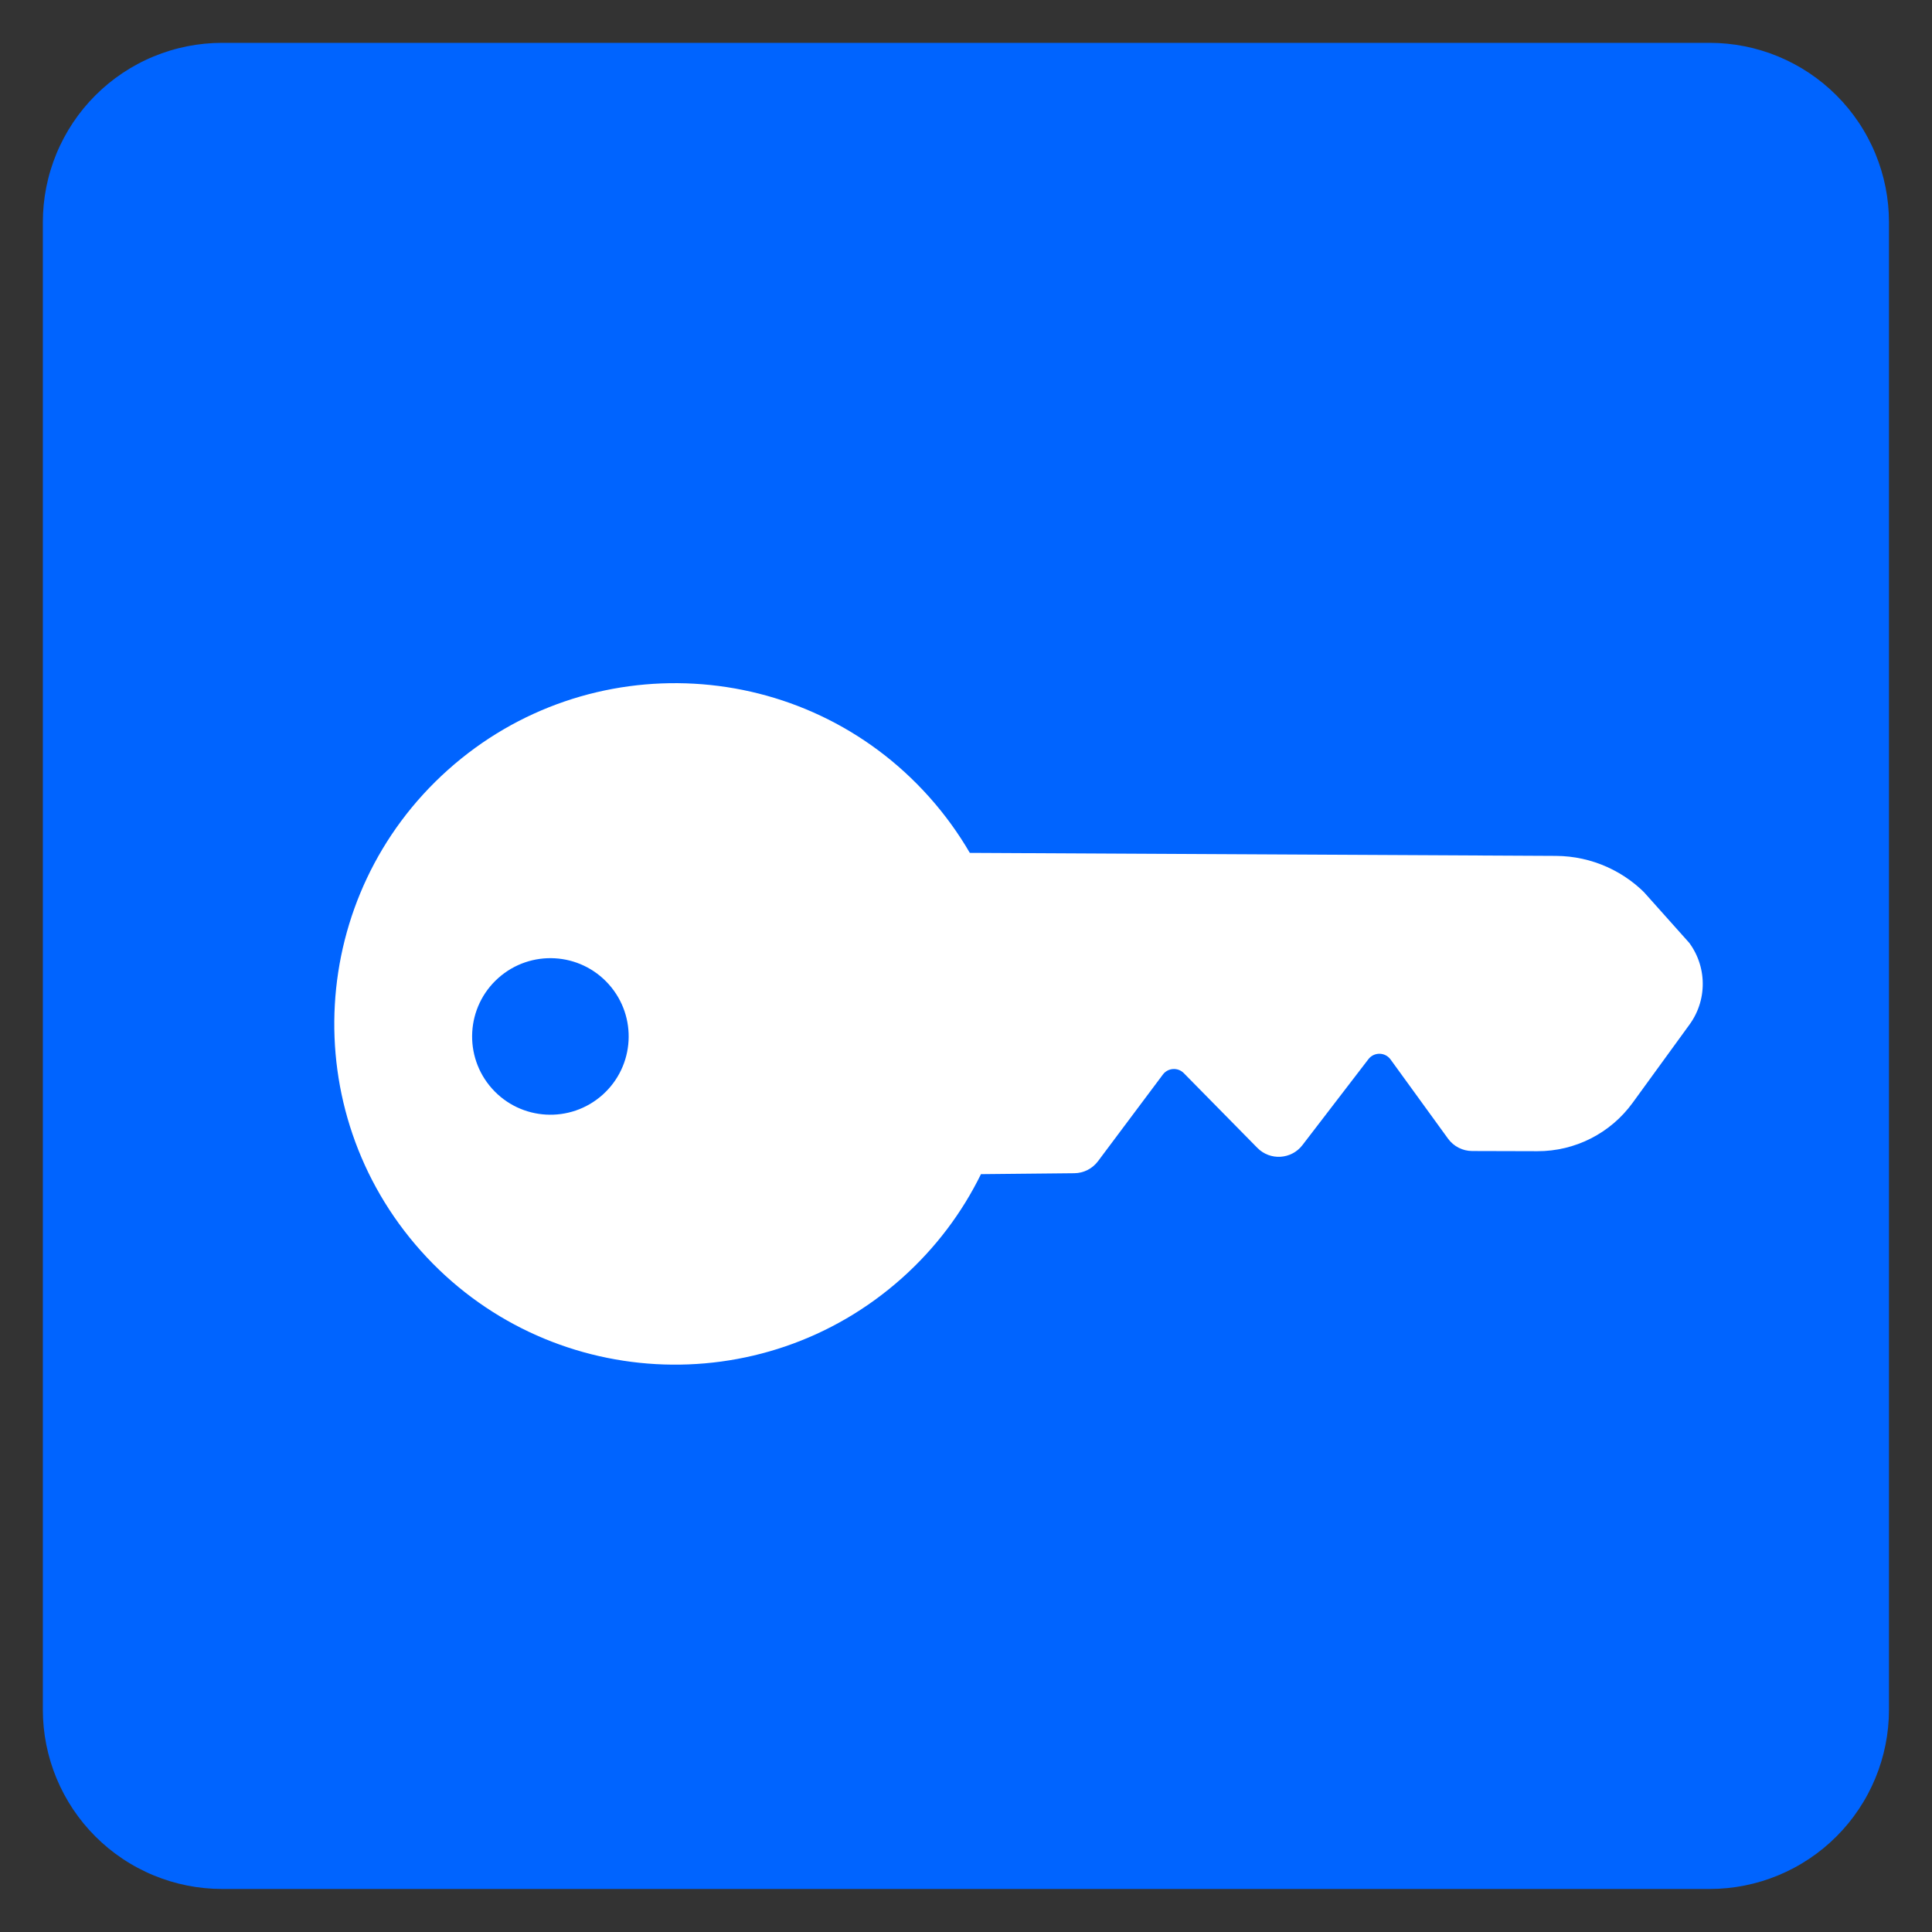
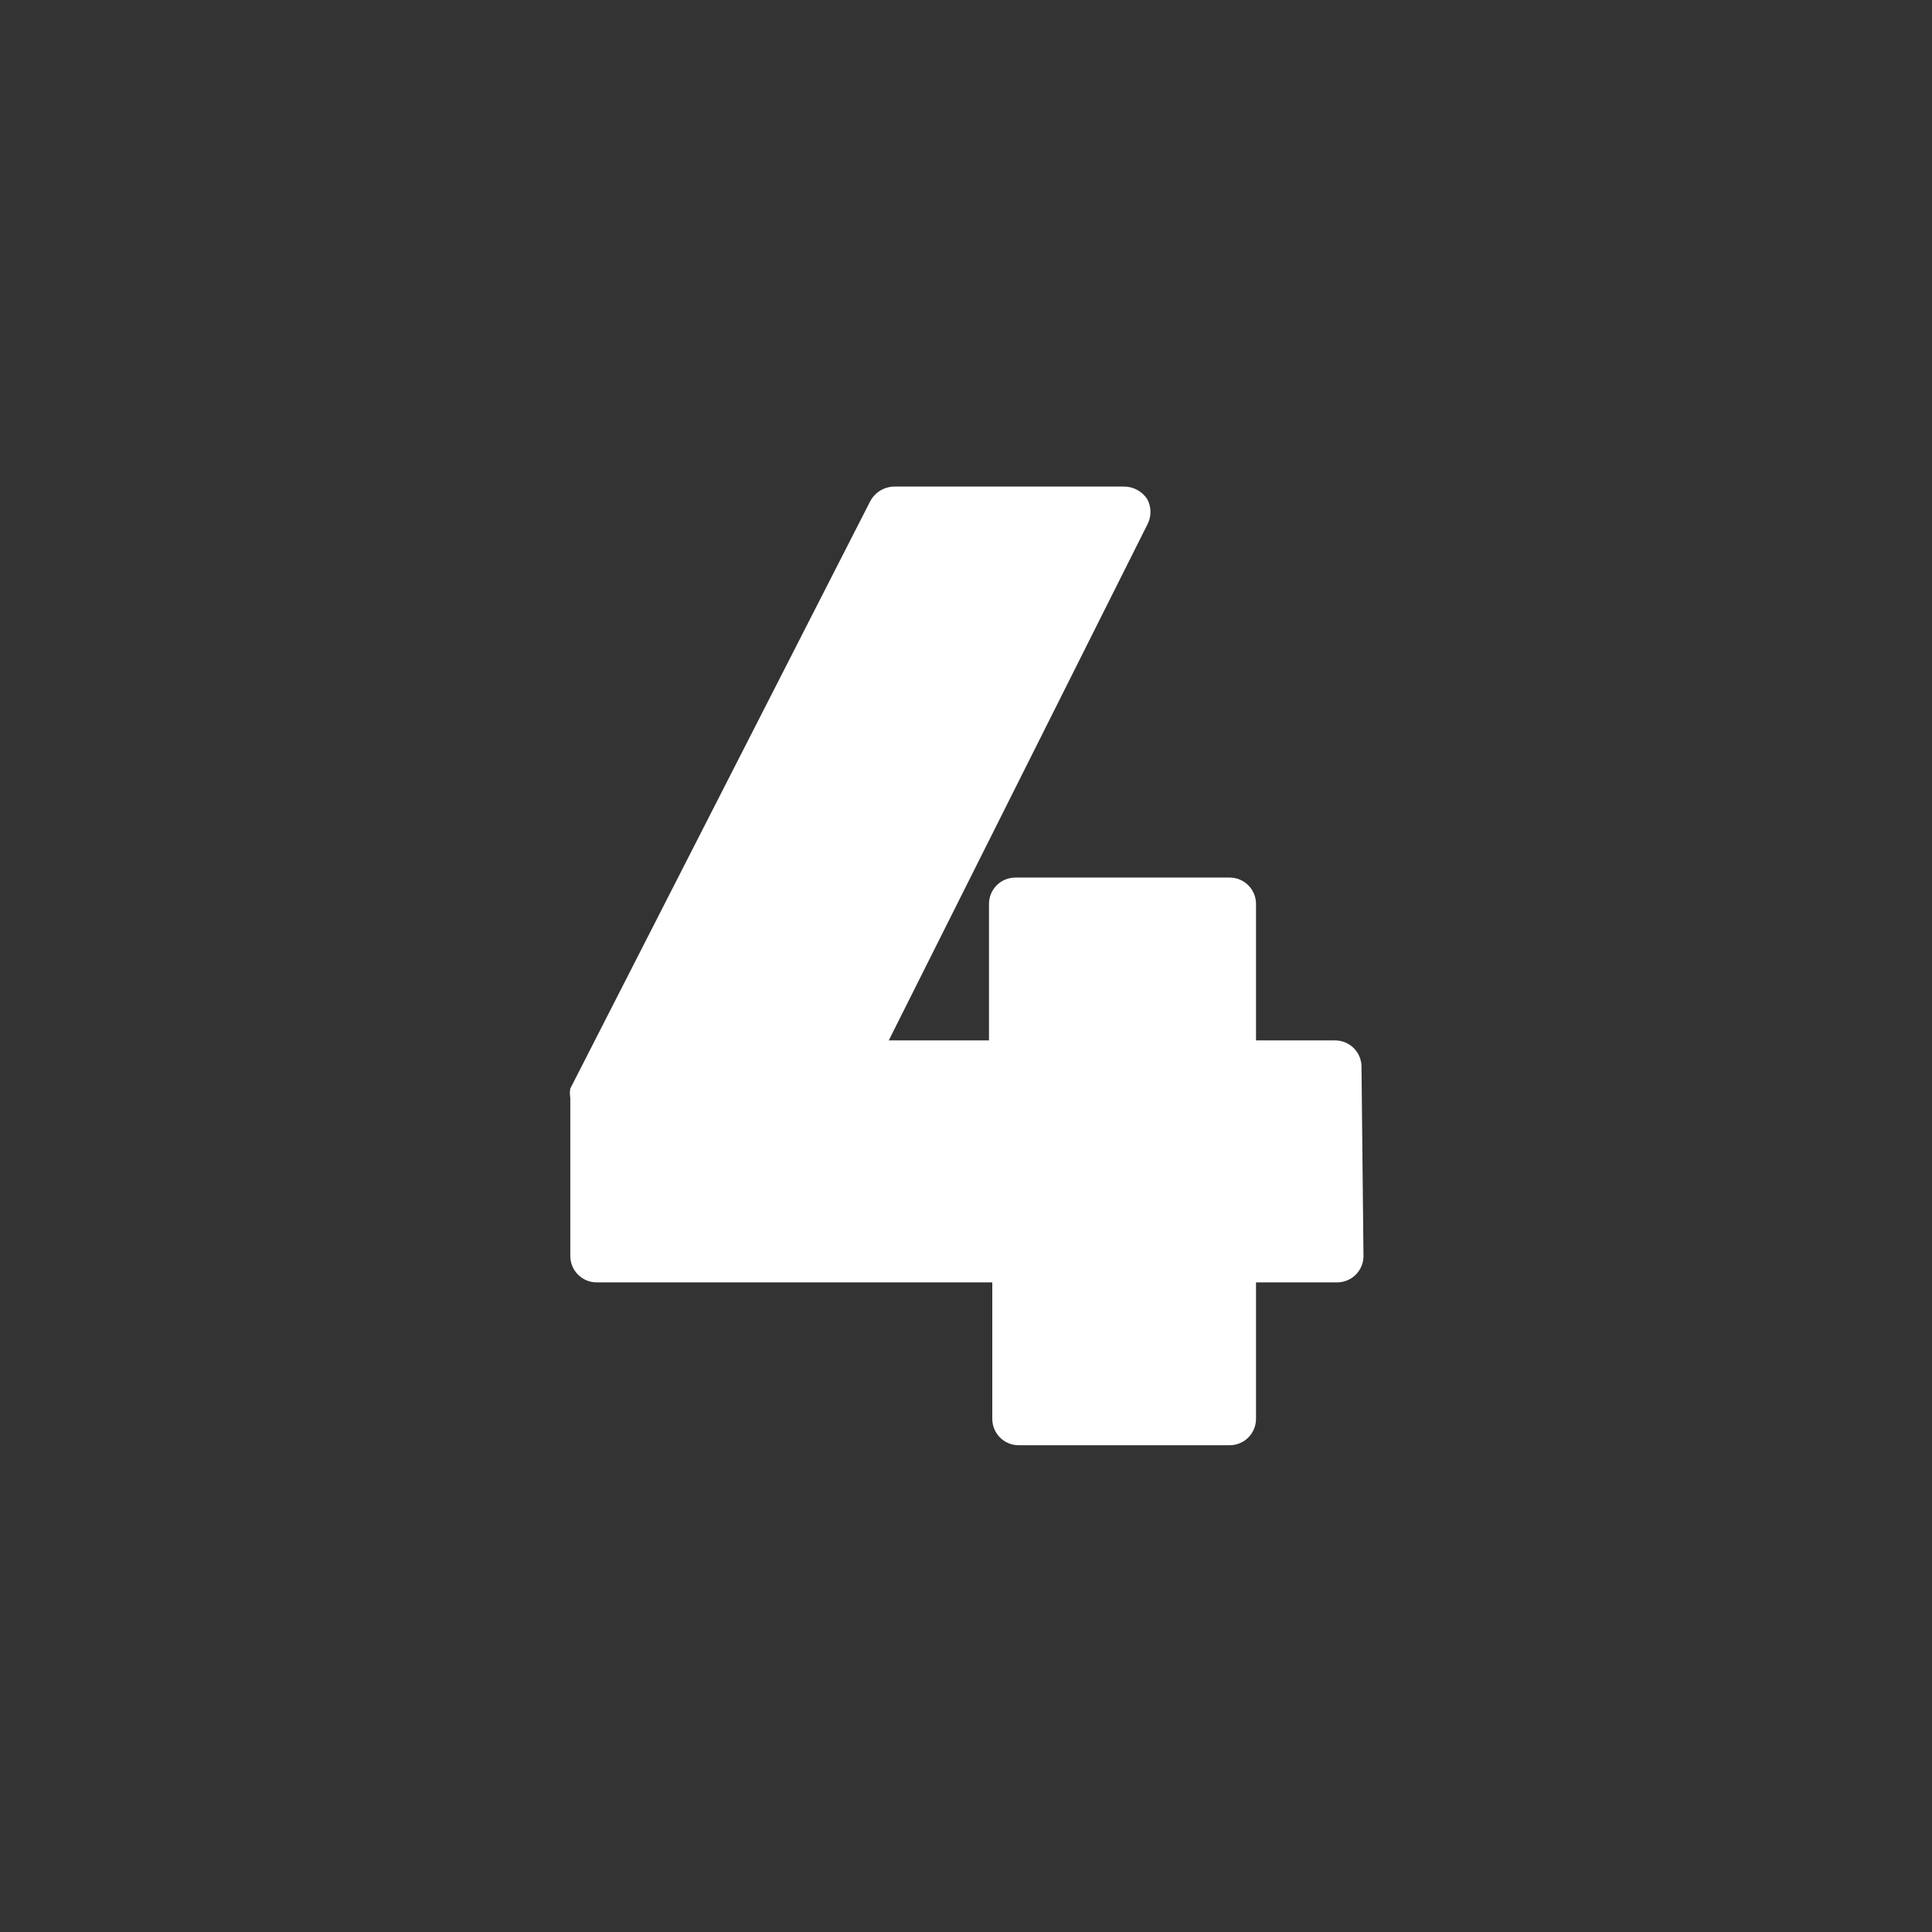
<svg xmlns="http://www.w3.org/2000/svg" version="1.2" preserveAspectRatio="xMidYMid meet" height="1080" viewBox="0 0 810 810" zoomAndPan="magnify" width="1080">
  <rect x="0" y="0" width="810" height="810" fill="#333333" stroke="none" />
  <defs>
    <clipPath id="baffc0b1ef">
-       <path d="M 17.961 17.961 L 791.961 17.961 L 791.961 791.961 L 17.961 791.961 Z M 17.961 17.961" />
+       <path d="M 17.961 17.961 L 791.961 17.961 L 17.961 791.961 Z M 17.961 17.961" />
    </clipPath>
    <clipPath id="8d05bde223">
      <path d="M 103.188 148.266 L 751.891 148.266 L 751.891 663.145 L 103.188 663.145 Z M 103.188 148.266" />
    </clipPath>
    <clipPath id="e4a5fe0c3e">
-       <path d="M 140 286 L 714 286 L 714 573 L 140 573 Z M 140 286" />
-     </clipPath>
+       </clipPath>
    <clipPath id="d860965dc4">
      <path d="M 441.387 96.27 L 733.664 423.496 L 373.438 745.25 L 81.16 418.023 Z M 441.387 96.27" />
    </clipPath>
    <clipPath id="d1fcf4bfc3">
      <path d="M 441.387 96.27 L 733.664 423.496 L 373.438 745.25 L 81.16 418.023 Z M 441.387 96.27" />
    </clipPath>
    <clipPath id="65755aaf00">
      <path d="M 434.816 89.195 L 756.324 449.145 L 396.375 770.652 L 74.867 410.703 Z M 434.816 89.195" />
    </clipPath>
  </defs>
  <g id="57ff9bdda8">
    <g clip-path="url(#baffc0b1ef)" clip-rule="nonzero">
-       <path d="M 93.148 17.961 L 716.773 17.961 C 718.004 17.961 719.234 17.992 720.461 18.051 C 721.691 18.113 722.918 18.203 724.141 18.324 C 725.367 18.445 726.586 18.594 727.805 18.773 C 729.023 18.957 730.234 19.164 731.441 19.406 C 732.648 19.645 733.848 19.914 735.043 20.215 C 736.234 20.512 737.422 20.84 738.598 21.199 C 739.777 21.555 740.945 21.941 742.102 22.355 C 743.262 22.77 744.41 23.215 745.547 23.684 C 746.684 24.156 747.809 24.652 748.918 25.18 C 750.031 25.707 751.129 26.258 752.215 26.84 C 753.301 27.418 754.371 28.027 755.426 28.656 C 756.48 29.289 757.523 29.949 758.543 30.633 C 759.566 31.316 760.574 32.023 761.562 32.758 C 762.551 33.492 763.52 34.246 764.473 35.027 C 765.422 35.809 766.355 36.613 767.266 37.438 C 768.176 38.266 769.07 39.113 769.938 39.984 C 770.809 40.852 771.656 41.742 772.484 42.656 C 773.309 43.566 774.113 44.5 774.895 45.449 C 775.676 46.402 776.43 47.371 777.164 48.359 C 777.898 49.348 778.605 50.355 779.289 51.375 C 779.973 52.398 780.633 53.438 781.262 54.496 C 781.895 55.551 782.504 56.621 783.082 57.707 C 783.664 58.793 784.215 59.891 784.742 61.004 C 785.27 62.113 785.766 63.238 786.238 64.375 C 786.707 65.512 787.152 66.66 787.566 67.82 C 787.98 68.977 788.367 70.145 788.723 71.324 C 789.082 72.5 789.41 73.688 789.707 74.879 C 790.008 76.074 790.277 77.273 790.516 78.48 C 790.758 79.688 790.965 80.898 791.148 82.117 C 791.328 83.336 791.477 84.555 791.598 85.781 C 791.719 87.004 791.809 88.23 791.871 89.461 C 791.93 90.688 791.961 91.918 791.961 93.148 L 791.961 716.773 C 791.961 718.004 791.93 719.234 791.871 720.461 C 791.809 721.691 791.719 722.918 791.598 724.141 C 791.477 725.367 791.328 726.586 791.148 727.805 C 790.965 729.023 790.758 730.234 790.516 731.441 C 790.277 732.648 790.008 733.848 789.707 735.043 C 789.41 736.234 789.082 737.422 788.723 738.598 C 788.367 739.777 787.98 740.945 787.566 742.102 C 787.152 743.262 786.707 744.41 786.238 745.547 C 785.766 746.684 785.27 747.809 784.742 748.918 C 784.215 750.031 783.664 751.129 783.082 752.215 C 782.504 753.301 781.895 754.371 781.262 755.426 C 780.633 756.48 779.973 757.523 779.289 758.543 C 778.605 759.566 777.898 760.574 777.164 761.562 C 776.43 762.551 775.676 763.52 774.895 764.473 C 774.113 765.422 773.309 766.355 772.484 767.266 C 771.656 768.176 770.809 769.07 769.938 769.938 C 769.07 770.809 768.176 771.656 767.266 772.484 C 766.355 773.309 765.422 774.113 764.473 774.895 C 763.52 775.676 762.551 776.43 761.562 777.164 C 760.574 777.898 759.566 778.605 758.543 779.289 C 757.523 779.973 756.48 780.633 755.426 781.262 C 754.371 781.895 753.301 782.504 752.215 783.082 C 751.129 783.664 750.031 784.215 748.918 784.742 C 747.809 785.27 746.684 785.766 745.547 786.238 C 744.41 786.707 743.262 787.152 742.102 787.566 C 740.945 787.98 739.777 788.367 738.598 788.723 C 737.422 789.082 736.234 789.41 735.043 789.707 C 733.848 790.008 732.648 790.277 731.441 790.516 C 730.234 790.758 729.023 790.965 727.805 791.148 C 726.586 791.328 725.367 791.477 724.141 791.598 C 722.918 791.719 721.691 791.809 720.461 791.871 C 719.234 791.93 718.004 791.961 716.773 791.961 L 93.148 791.961 C 91.918 791.961 90.688 791.93 89.461 791.871 C 88.23 791.809 87.004 791.719 85.781 791.598 C 84.555 791.477 83.336 791.328 82.117 791.148 C 80.898 790.965 79.688 790.758 78.48 790.516 C 77.273 790.277 76.074 790.008 74.879 789.707 C 73.688 789.41 72.5 789.082 71.324 788.723 C 70.145 788.367 68.977 787.98 67.82 787.566 C 66.66 787.152 65.512 786.707 64.375 786.238 C 63.238 785.766 62.113 785.27 61.004 784.742 C 59.891 784.215 58.793 783.664 57.707 783.082 C 56.621 782.504 55.551 781.895 54.496 781.262 C 53.438 780.633 52.398 779.973 51.375 779.289 C 50.355 778.605 49.348 777.898 48.359 777.164 C 47.371 776.43 46.402 775.676 45.449 774.895 C 44.5 774.113 43.566 773.309 42.656 772.484 C 41.742 771.656 40.852 770.809 39.984 769.938 C 39.113 769.07 38.266 768.176 37.438 767.266 C 36.613 766.355 35.809 765.422 35.027 764.473 C 34.246 763.52 33.492 762.551 32.758 761.562 C 32.023 760.574 31.316 759.566 30.633 758.543 C 29.949 757.523 29.289 756.48 28.656 755.426 C 28.027 754.371 27.418 753.301 26.84 752.215 C 26.258 751.129 25.707 750.031 25.18 748.918 C 24.652 747.809 24.156 746.684 23.684 745.547 C 23.215 744.41 22.77 743.262 22.355 742.102 C 21.941 740.945 21.555 739.777 21.199 738.598 C 20.84 737.422 20.512 736.234 20.215 735.043 C 19.914 733.848 19.645 732.648 19.406 731.441 C 19.164 730.234 18.957 729.023 18.773 727.805 C 18.594 726.586 18.445 725.367 18.324 724.141 C 18.203 722.918 18.113 721.691 18.051 720.461 C 17.992 719.234 17.961 718.004 17.961 716.773 L 17.961 93.148 C 17.961 91.918 17.992 90.688 18.051 89.461 C 18.113 88.23 18.203 87.004 18.324 85.781 C 18.445 84.555 18.594 83.336 18.773 82.117 C 18.957 80.898 19.164 79.688 19.406 78.48 C 19.645 77.273 19.914 76.074 20.215 74.879 C 20.512 73.688 20.84 72.5 21.199 71.324 C 21.555 70.145 21.941 68.977 22.355 67.82 C 22.77 66.66 23.215 65.512 23.684 64.375 C 24.156 63.238 24.652 62.113 25.18 61.004 C 25.707 59.891 26.258 58.793 26.84 57.707 C 27.418 56.621 28.027 55.551 28.656 54.496 C 29.289 53.438 29.949 52.398 30.633 51.375 C 31.316 50.355 32.023 49.348 32.758 48.359 C 33.492 47.371 34.246 46.402 35.027 45.449 C 35.809 44.5 36.613 43.566 37.438 42.656 C 38.266 41.742 39.113 40.852 39.984 39.984 C 40.852 39.113 41.742 38.266 42.656 37.438 C 43.566 36.613 44.5 35.809 45.449 35.027 C 46.402 34.246 47.371 33.492 48.359 32.758 C 49.348 32.023 50.355 31.316 51.375 30.633 C 52.398 29.949 53.438 29.289 54.496 28.656 C 55.551 28.027 56.621 27.418 57.707 26.84 C 58.789 26.258 59.891 25.707 61.004 25.18 C 62.113 24.652 63.238 24.156 64.375 23.684 C 65.512 23.215 66.66 22.77 67.82 22.355 C 68.977 21.941 70.145 21.555 71.324 21.199 C 72.5 20.84 73.688 20.512 74.879 20.215 C 76.074 19.914 77.273 19.645 78.48 19.406 C 79.688 19.164 80.898 18.957 82.117 18.773 C 83.336 18.594 84.555 18.445 85.781 18.324 C 87.004 18.203 88.23 18.113 89.461 18.051 C 90.688 17.992 91.918 17.961 93.148 17.961 Z M 93.148 17.961" style="stroke:none;fill-rule:nonzero;fill:#0064ff;fill-opacity:1;" />
-     </g>
+       </g>
    <path d="M 570.816 447.254 C 570.816 446.527 570.746 445.809 570.605 445.098 C 570.465 444.387 570.254 443.695 569.977 443.023 C 569.699 442.352 569.359 441.715 568.953 441.113 C 568.551 440.508 568.094 439.949 567.578 439.438 C 567.066 438.922 566.508 438.465 565.902 438.062 C 565.301 437.656 564.664 437.316 563.992 437.039 C 563.32 436.762 562.629 436.551 561.918 436.41 C 561.207 436.27 560.488 436.199 559.762 436.199 L 526.59 436.199 L 526.59 378.977 C 526.59 378.25 526.52 377.531 526.375 376.82 C 526.234 376.105 526.027 375.414 525.746 374.746 C 525.469 374.074 525.129 373.438 524.727 372.832 C 524.324 372.23 523.863 371.672 523.352 371.156 C 522.836 370.645 522.277 370.188 521.676 369.781 C 521.07 369.379 520.434 369.039 519.762 368.762 C 519.094 368.484 518.402 368.273 517.688 368.133 C 516.977 367.992 516.258 367.918 515.531 367.918 L 425.691 367.918 C 424.969 367.918 424.246 367.992 423.535 368.133 C 422.824 368.273 422.133 368.484 421.461 368.762 C 420.789 369.039 420.152 369.379 419.551 369.781 C 418.945 370.188 418.387 370.645 417.875 371.156 C 417.359 371.672 416.902 372.23 416.5 372.832 C 416.098 373.438 415.754 374.074 415.477 374.746 C 415.199 375.414 414.988 376.105 414.848 376.82 C 414.707 377.531 414.637 378.25 414.637 378.977 L 414.637 436.199 L 372.617 436.199 L 480.98 220.031 C 481.426 219.203 481.766 218.332 481.996 217.422 C 482.227 216.508 482.344 215.582 482.344 214.641 C 482.344 213.699 482.227 212.773 481.996 211.859 C 481.766 210.949 481.426 210.078 480.98 209.25 C 480.453 208.445 479.836 207.719 479.129 207.066 C 478.422 206.418 477.648 205.863 476.805 205.402 C 475.961 204.945 475.07 204.598 474.141 204.359 C 473.211 204.121 472.266 204 471.305 203.996 L 374.832 203.996 C 373.805 204.02 372.805 204.176 371.82 204.465 C 370.836 204.754 369.91 205.164 369.035 205.699 C 368.16 206.23 367.371 206.871 366.668 207.613 C 365.961 208.355 365.367 209.18 364.879 210.078 L 239.105 456.375 C 238.867 457.668 238.867 458.957 239.105 460.246 L 239.105 526.59 C 239.105 527.316 239.176 528.035 239.316 528.746 C 239.457 529.457 239.668 530.148 239.945 530.82 C 240.223 531.492 240.562 532.129 240.969 532.734 C 241.371 533.336 241.828 533.895 242.344 534.406 C 242.855 534.922 243.414 535.379 244.02 535.781 C 244.621 536.188 245.258 536.527 245.93 536.805 C 246.602 537.082 247.293 537.293 248.004 537.434 C 248.715 537.574 249.434 537.648 250.16 537.648 L 416.02 537.648 L 416.02 594.867 C 416.02 595.594 416.09 596.312 416.23 597.023 C 416.371 597.738 416.582 598.43 416.859 599.098 C 417.137 599.77 417.477 600.406 417.883 601.012 C 418.285 601.613 418.742 602.172 419.258 602.688 C 419.77 603.199 420.328 603.656 420.934 604.062 C 421.535 604.465 422.172 604.805 422.844 605.082 C 423.516 605.359 424.207 605.57 424.918 605.711 C 425.629 605.855 426.348 605.926 427.074 605.926 L 515.531 605.926 C 516.258 605.926 516.977 605.855 517.688 605.711 C 518.402 605.57 519.094 605.359 519.762 605.082 C 520.434 604.805 521.07 604.465 521.676 604.062 C 522.277 603.656 522.836 603.199 523.352 602.688 C 523.863 602.172 524.324 601.613 524.727 601.012 C 525.129 600.406 525.469 599.77 525.746 599.098 C 526.027 598.43 526.234 597.738 526.375 597.023 C 526.52 596.312 526.59 595.594 526.59 594.867 L 526.59 537.648 L 560.59 537.648 C 561.316 537.648 562.035 537.574 562.746 537.434 C 563.461 537.293 564.152 537.082 564.82 536.805 C 565.492 536.527 566.129 536.188 566.734 535.781 C 567.336 535.379 567.895 534.922 568.41 534.406 C 568.922 533.895 569.379 533.336 569.785 532.734 C 570.188 532.129 570.527 531.492 570.805 530.82 C 571.082 530.148 571.293 529.457 571.434 528.746 C 571.578 528.035 571.648 527.316 571.648 526.59 Z M 570.816 447.254" style="stroke:none;fill-rule:nonzero;fill:#ffffff;fill-opacity:1;" />
    <g clip-path="url(#8d05bde223)" clip-rule="nonzero">
-       <path d="M 103.188 148.266 L 752.82 148.266 L 752.82 663.145 L 103.188 663.145 Z M 103.188 148.266" style="stroke:none;fill-rule:nonzero;fill:#0064ff;fill-opacity:1;" />
-     </g>
+       </g>
    <g clip-path="url(#e4a5fe0c3e)" clip-rule="nonzero">
      <g clip-path="url(#d860965dc4)" clip-rule="nonzero">
        <g clip-path="url(#d1fcf4bfc3)" clip-rule="nonzero">
          <g clip-path="url(#65755aaf00)" clip-rule="nonzero">
            <path d="M 652.332 358.836 L 406.602 357.574 C 401.82 349.352 396.141 341.484 389.555 334.113 C 336.996 275.27 246.688 270.176 187.844 322.734 C 129 375.293 123.906 465.602 176.465 524.445 C 229.023 583.289 319.332 588.383 378.176 535.824 C 392.34 523.172 403.391 508.332 411.273 492.27 L 450.418 491.879 C 454.324 491.84 457.992 489.98 460.336 486.852 L 487.543 450.504 C 489.668 447.668 493.82 447.387 496.309 449.914 L 527.152 481.254 C 532.5 486.688 541.41 486.141 546.051 480.094 L 573.715 444.059 C 576.07 440.988 580.719 441.051 582.996 444.184 L 607.094 477.391 C 609.449 480.633 613.207 482.559 617.215 482.57 L 644.531 482.645 C 660.336 482.691 675.199 475.145 684.488 462.359 L 708.355 429.527 C 716.367 418.5 715.605 403.379 706.527 393.211 L 691.656 376.562 C 681.645 365.355 667.359 358.914 652.332 358.836 Z M 206.281 456.398 C 218.355 469.918 239.102 471.086 252.621 459.012 C 266.137 446.938 267.309 426.191 255.234 412.672 C 243.16 399.156 222.414 397.984 208.895 410.059 C 195.375 422.133 194.207 442.879 206.281 456.398 Z M 206.281 456.398" style="stroke:none;fill-rule:evenodd;fill:#ffffff;fill-opacity:1;" />
          </g>
        </g>
      </g>
    </g>
  </g>
</svg>